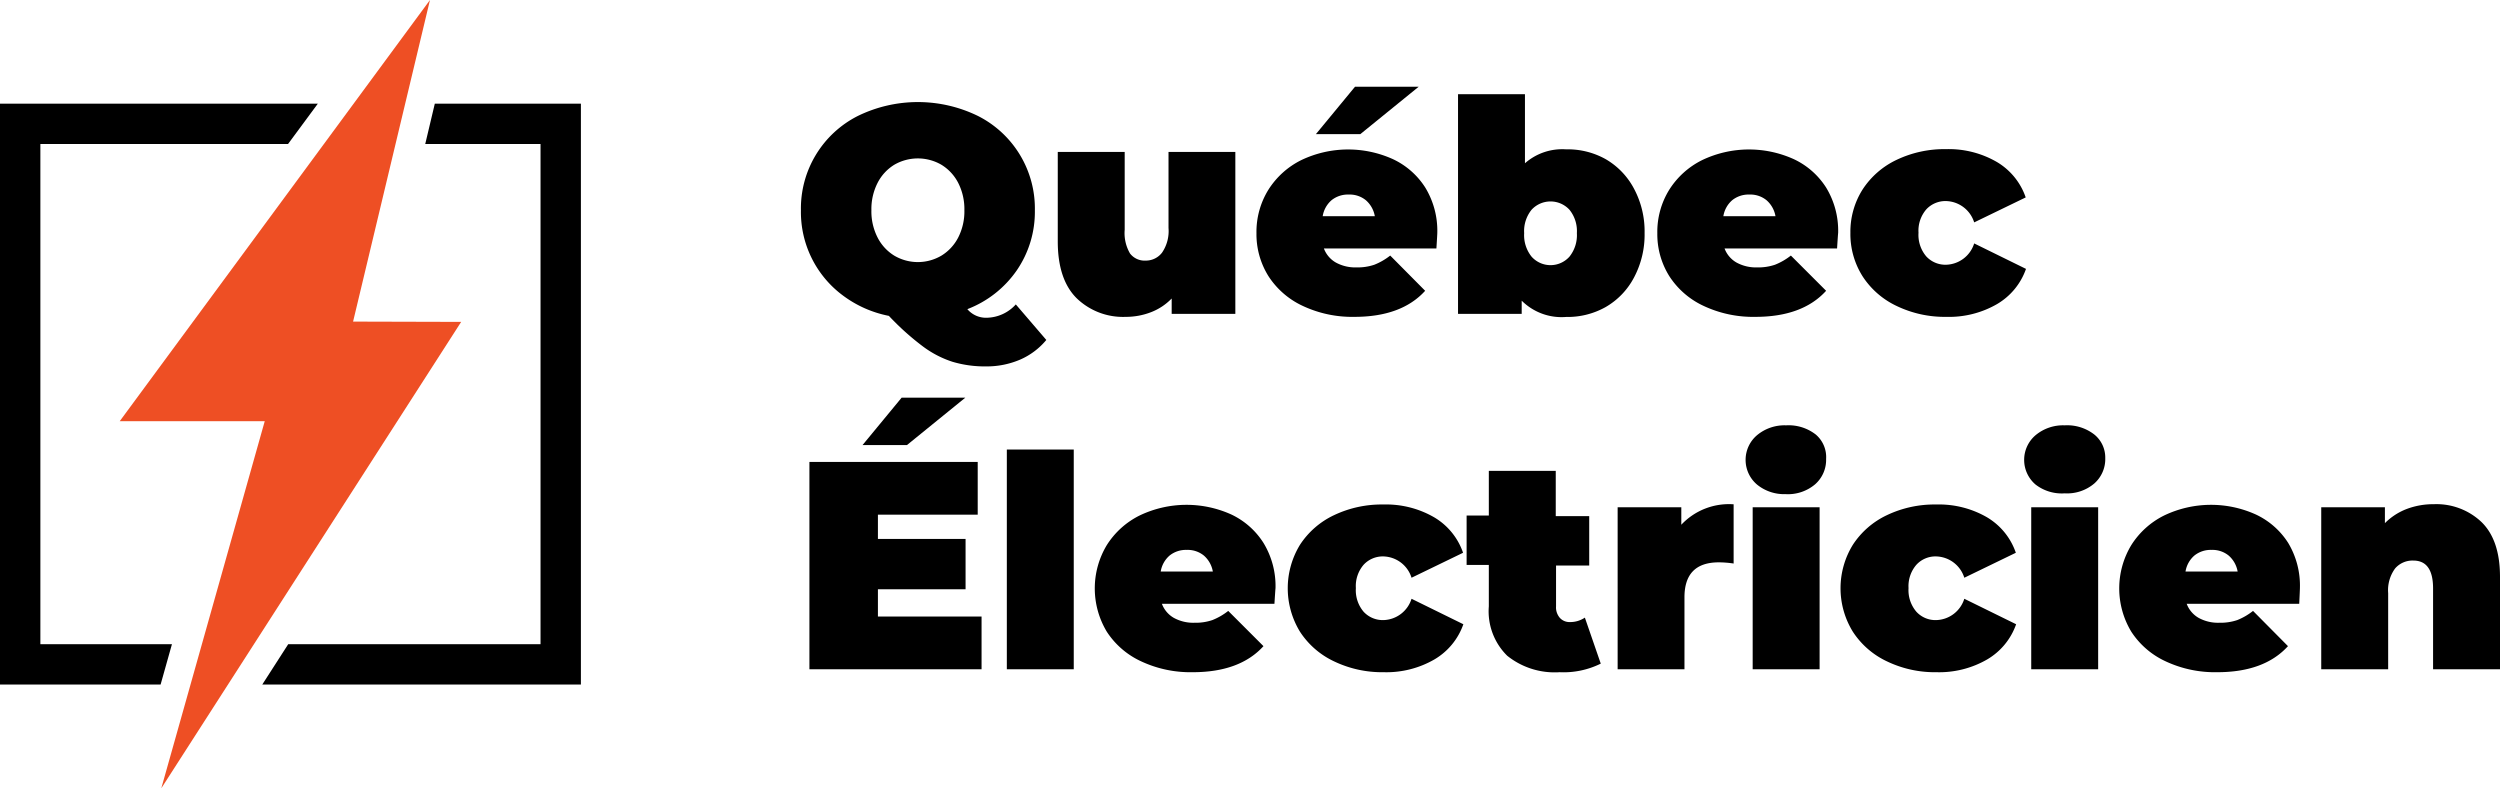
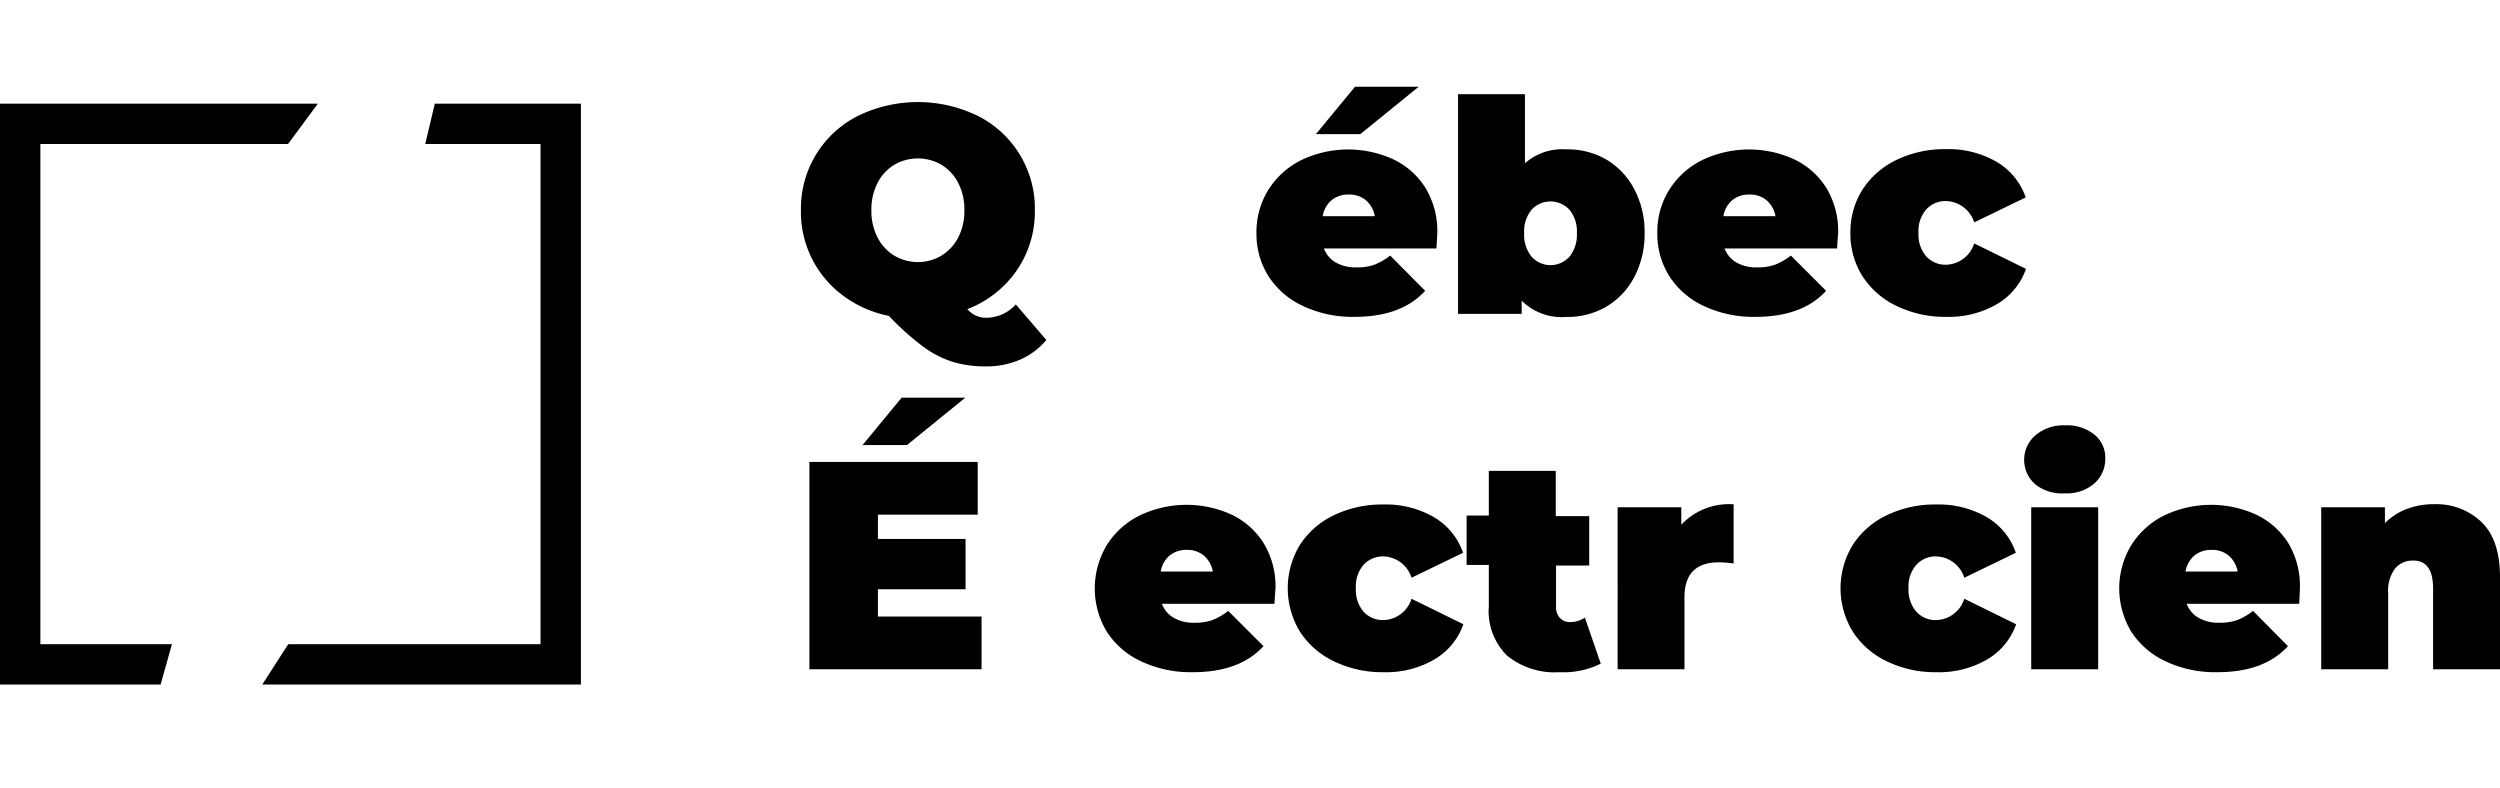
<svg xmlns="http://www.w3.org/2000/svg" viewBox="0 0 253.27 79.86">
  <g id="Content">
    <path d="M106,34.44a7.15,7.15,0,0,1-2.67,2,8.6,8.6,0,0,1-3.45.68,11.43,11.43,0,0,1-3.39-.47,10.28,10.28,0,0,1-3-1.56A26.69,26.69,0,0,1,90.05,32a11.42,11.42,0,0,1-4.65-2.06,10.52,10.52,0,0,1-4.26-8.62,10.5,10.5,0,0,1,5.76-9.57,13.86,13.86,0,0,1,12.18,0,10.5,10.5,0,0,1,5.76,9.57A10.48,10.48,0,0,1,103,27.4a10.76,10.76,0,0,1-5,3.92,2.48,2.48,0,0,0,2,.87,4.07,4.07,0,0,0,2.91-1.35ZM90.6,16.69a4.61,4.61,0,0,0-1.69,1.83,5.85,5.85,0,0,0-.63,2.78,5.81,5.81,0,0,0,.63,2.77A4.61,4.61,0,0,0,90.6,25.9a4.7,4.7,0,0,0,4.77,0,4.63,4.63,0,0,0,1.7-1.83,5.81,5.81,0,0,0,.63-2.77,5.85,5.85,0,0,0-.63-2.78,4.63,4.63,0,0,0-1.7-1.83,4.76,4.76,0,0,0-4.77,0Z" style="fill:#000" />
-     <path d="M125.15,15.39V31.8H118.7V30.24a5.8,5.8,0,0,1-2.1,1.39,7,7,0,0,1-2.55.47,6.75,6.75,0,0,1-5-1.91q-1.89-1.9-1.89-5.74V15.39h6.78v7.89a4.09,4.09,0,0,0,.54,2.4,1.86,1.86,0,0,0,1.59.72,2.06,2.06,0,0,0,1.65-.8,3.87,3.87,0,0,0,.66-2.5V15.39Z" style="fill:#000" />
    <path d="M145.52,25.17h-11.4a2.75,2.75,0,0,0,1.2,1.42,4.08,4.08,0,0,0,2.1.5,5.27,5.27,0,0,0,1.81-.27,6.39,6.39,0,0,0,1.61-.93l3.54,3.57q-2.4,2.64-7.17,2.64A11.79,11.79,0,0,1,132,31a8.28,8.28,0,0,1-3.48-3,8,8,0,0,1-1.23-4.38,8.1,8.1,0,0,1,1.21-4.4,8.29,8.29,0,0,1,3.33-3,11,11,0,0,1,9.3-.09A7.8,7.8,0,0,1,144.39,19a8.41,8.41,0,0,1,1.22,4.59Q145.61,23.73,145.52,25.17ZM137.27,8.79h6.45l-5.91,4.8h-4.5ZM134.9,20.28a2.71,2.71,0,0,0-.9,1.62h5.28a2.77,2.77,0,0,0-.9-1.61,2.59,2.59,0,0,0-1.74-.58A2.64,2.64,0,0,0,134.9,20.28Z" style="fill:#000" />
    <path d="M162.66,16.12a7.49,7.49,0,0,1,2.88,3,9.17,9.17,0,0,1,1.07,4.49,9.24,9.24,0,0,1-1.07,4.5,7.45,7.45,0,0,1-2.88,3,7.87,7.87,0,0,1-4,1,5.72,5.72,0,0,1-4.5-1.65V31.8h-6.45V9.54h6.78v7a5.72,5.72,0,0,1,4.17-1.41A7.86,7.86,0,0,1,162.66,16.12ZM159,26a3.48,3.48,0,0,0,.75-2.38,3.44,3.44,0,0,0-.75-2.37,2.61,2.61,0,0,0-3.84,0,3.44,3.44,0,0,0-.75,2.37,3.48,3.48,0,0,0,.75,2.38A2.57,2.57,0,0,0,159,26Z" style="fill:#000" />
    <path d="M186.11,25.17h-11.4a2.75,2.75,0,0,0,1.2,1.42,4.08,4.08,0,0,0,2.1.5,5.27,5.27,0,0,0,1.81-.27,6.39,6.39,0,0,0,1.61-.93L185,29.46q-2.4,2.64-7.17,2.64a11.79,11.79,0,0,1-5.22-1.1,8.28,8.28,0,0,1-3.48-3,8,8,0,0,1-1.23-4.38,8.1,8.1,0,0,1,1.21-4.4,8.29,8.29,0,0,1,3.33-3,11,11,0,0,1,9.3-.09A7.8,7.8,0,0,1,185,19a8.41,8.41,0,0,1,1.22,4.59Q186.2,23.73,186.11,25.17Zm-10.62-4.89a2.71,2.71,0,0,0-.9,1.62h5.28a2.77,2.77,0,0,0-.9-1.61,2.59,2.59,0,0,0-1.74-.58A2.64,2.64,0,0,0,175.49,20.28Z" style="fill:#000" />
    <path d="M192.15,31a8.35,8.35,0,0,1-3.45-3,8,8,0,0,1-1.24-4.41,8,8,0,0,1,1.24-4.4,8.38,8.38,0,0,1,3.45-3,11.23,11.23,0,0,1,5-1.08,9.72,9.72,0,0,1,5.13,1.29A6.69,6.69,0,0,1,205.22,20L200,22.53a3.07,3.07,0,0,0-2.85-2.16,2.64,2.64,0,0,0-2,.84,3.31,3.31,0,0,0-.79,2.37,3.36,3.36,0,0,0,.79,2.4,2.64,2.64,0,0,0,2,.84A3.07,3.07,0,0,0,200,24.66l5.25,2.58a6.69,6.69,0,0,1-2.94,3.57,9.72,9.72,0,0,1-5.13,1.29A11.23,11.23,0,0,1,192.15,31Z" style="fill:#000" />
    <path d="M99.44,62.46V67.8H82v-21H99.05v5.34H88.94V54.6h8.88v5.1H88.94v2.76Zm-8.1-22.17h6.45l-5.91,4.8h-4.5Z" style="fill:#000" />
-     <path d="M102,45.54h6.78V67.8H102Z" style="fill:#000" />
    <path d="M129.11,61.17h-11.4a2.75,2.75,0,0,0,1.2,1.42,4.08,4.08,0,0,0,2.1.5,5.27,5.27,0,0,0,1.81-.27,6.39,6.39,0,0,0,1.61-.93L128,65.46q-2.4,2.64-7.17,2.64a11.79,11.79,0,0,1-5.22-1.1,8.28,8.28,0,0,1-3.48-3,8.51,8.51,0,0,1,0-8.78,8.29,8.29,0,0,1,3.33-3,11,11,0,0,1,9.3-.09A7.8,7.8,0,0,1,128,55a8.41,8.41,0,0,1,1.22,4.59Q129.2,59.73,129.11,61.17Zm-10.62-4.89a2.71,2.71,0,0,0-.9,1.62h5.28a2.77,2.77,0,0,0-.9-1.61,2.59,2.59,0,0,0-1.74-.58A2.64,2.64,0,0,0,118.49,56.28Z" style="fill:#000" />
    <path d="M135.15,67a8.35,8.35,0,0,1-3.45-3,8.44,8.44,0,0,1,0-8.81,8.38,8.38,0,0,1,3.45-3,11.23,11.23,0,0,1,5-1.08,9.72,9.72,0,0,1,5.13,1.29A6.69,6.69,0,0,1,148.22,56L143,58.53a3.07,3.07,0,0,0-2.85-2.16,2.64,2.64,0,0,0-2,.84,3.31,3.31,0,0,0-.79,2.37,3.36,3.36,0,0,0,.79,2.4,2.64,2.64,0,0,0,2,.84A3.07,3.07,0,0,0,143,60.66l5.25,2.58a6.69,6.69,0,0,1-2.94,3.57,9.72,9.72,0,0,1-5.13,1.29A11.23,11.23,0,0,1,135.15,67Z" style="fill:#000" />
    <path d="M162.17,67.23a8.48,8.48,0,0,1-4.17.87,7.67,7.67,0,0,1-5.31-1.67,6.32,6.32,0,0,1-1.86-5v-4.2h-2.25v-5h2.25V47.7h6.78v4.59H161v5h-3.36v4.14a1.61,1.61,0,0,0,.39,1.17,1.31,1.31,0,0,0,1,.42,2.65,2.65,0,0,0,1.53-.45Z" style="fill:#000" />
    <path d="M175.63,51.09v6a10.18,10.18,0,0,0-1.5-.12q-3.48,0-3.48,3.54V67.8h-6.77V51.39h6.45v1.77A6.62,6.62,0,0,1,175.63,51.09Z" style="fill:#000" />
-     <path d="M178,49.09a3.28,3.28,0,0,1,0-5,4.34,4.34,0,0,1,2.95-1,4.48,4.48,0,0,1,3,.93A3,3,0,0,1,185,46.5a3.3,3.3,0,0,1-1.11,2.56,4.26,4.26,0,0,1-3,1A4.34,4.34,0,0,1,178,49.09Zm-.44,2.3h6.78V67.8h-6.78Z" style="fill:#000" />
    <path d="M191.16,67a8.35,8.35,0,0,1-3.45-3,8.39,8.39,0,0,1,0-8.81,8.38,8.38,0,0,1,3.45-3,11.19,11.19,0,0,1,5-1.08,9.72,9.72,0,0,1,5.13,1.29A6.69,6.69,0,0,1,204.22,56L199,58.53a3.07,3.07,0,0,0-2.85-2.16,2.62,2.62,0,0,0-2,.84,3.31,3.31,0,0,0-.8,2.37,3.36,3.36,0,0,0,.8,2.4,2.62,2.62,0,0,0,2,.84A3.07,3.07,0,0,0,199,60.66l5.25,2.58a6.69,6.69,0,0,1-2.94,3.57,9.72,9.72,0,0,1-5.13,1.29A11.19,11.19,0,0,1,191.16,67Z" style="fill:#000" />
    <path d="M206.22,49.09a3.28,3.28,0,0,1,0-5,4.34,4.34,0,0,1,2.95-1,4.48,4.48,0,0,1,3,.93,3,3,0,0,1,1.11,2.4,3.3,3.3,0,0,1-1.11,2.56,4.26,4.26,0,0,1-3,1A4.34,4.34,0,0,1,206.22,49.09Zm-.44,2.3h6.78V67.8h-6.78Z" style="fill:#000" />
    <path d="M232.93,61.17h-11.4a2.75,2.75,0,0,0,1.2,1.42,4.08,4.08,0,0,0,2.1.5,5.33,5.33,0,0,0,1.82-.27,6.35,6.35,0,0,0,1.6-.93l3.54,3.57q-2.4,2.64-7.17,2.64A11.79,11.79,0,0,1,219.4,67a8.28,8.28,0,0,1-3.48-3,8.48,8.48,0,0,1,0-8.78,8.29,8.29,0,0,1,3.33-3,11,11,0,0,1,9.3-.09A7.8,7.8,0,0,1,231.81,55,8.4,8.4,0,0,1,233,59.58Q233,59.73,232.93,61.17Zm-10.62-4.89a2.71,2.71,0,0,0-.9,1.62h5.28a2.77,2.77,0,0,0-.9-1.61,2.59,2.59,0,0,0-1.74-.58A2.64,2.64,0,0,0,222.31,56.28Z" style="fill:#000" />
    <path d="M251.43,52.92q1.84,1.83,1.84,5.52V67.8h-6.78V59.61q0-2.82-2-2.82a2.33,2.33,0,0,0-1.84.79,3.72,3.72,0,0,0-.71,2.51V67.8h-6.78V51.39h6.45V53a6.26,6.26,0,0,1,2.22-1.44,7.61,7.61,0,0,1,2.73-.48A6.63,6.63,0,0,1,251.43,52.92Z" style="fill:#000" />
    <polygon points="17.42 65.26 4.09 65.26 4.09 14.59 29.18 14.59 32.2 10.5 0 10.5 0 69.35 16.27 69.35 17.42 65.26" style="fill:#000" />
    <polygon points="44.05 10.5 43.08 14.59 54.76 14.59 54.76 65.26 29.2 65.26 26.57 69.35 58.85 69.35 58.85 10.5 44.05 10.5" style="fill:#000" />
-     <polygon points="43.56 0 12.13 42.67 26.82 42.67 16.34 79.86 46.72 32.61 35.77 32.58 43.56 0" style="fill:#ee4f24" />
  </g>
</svg>